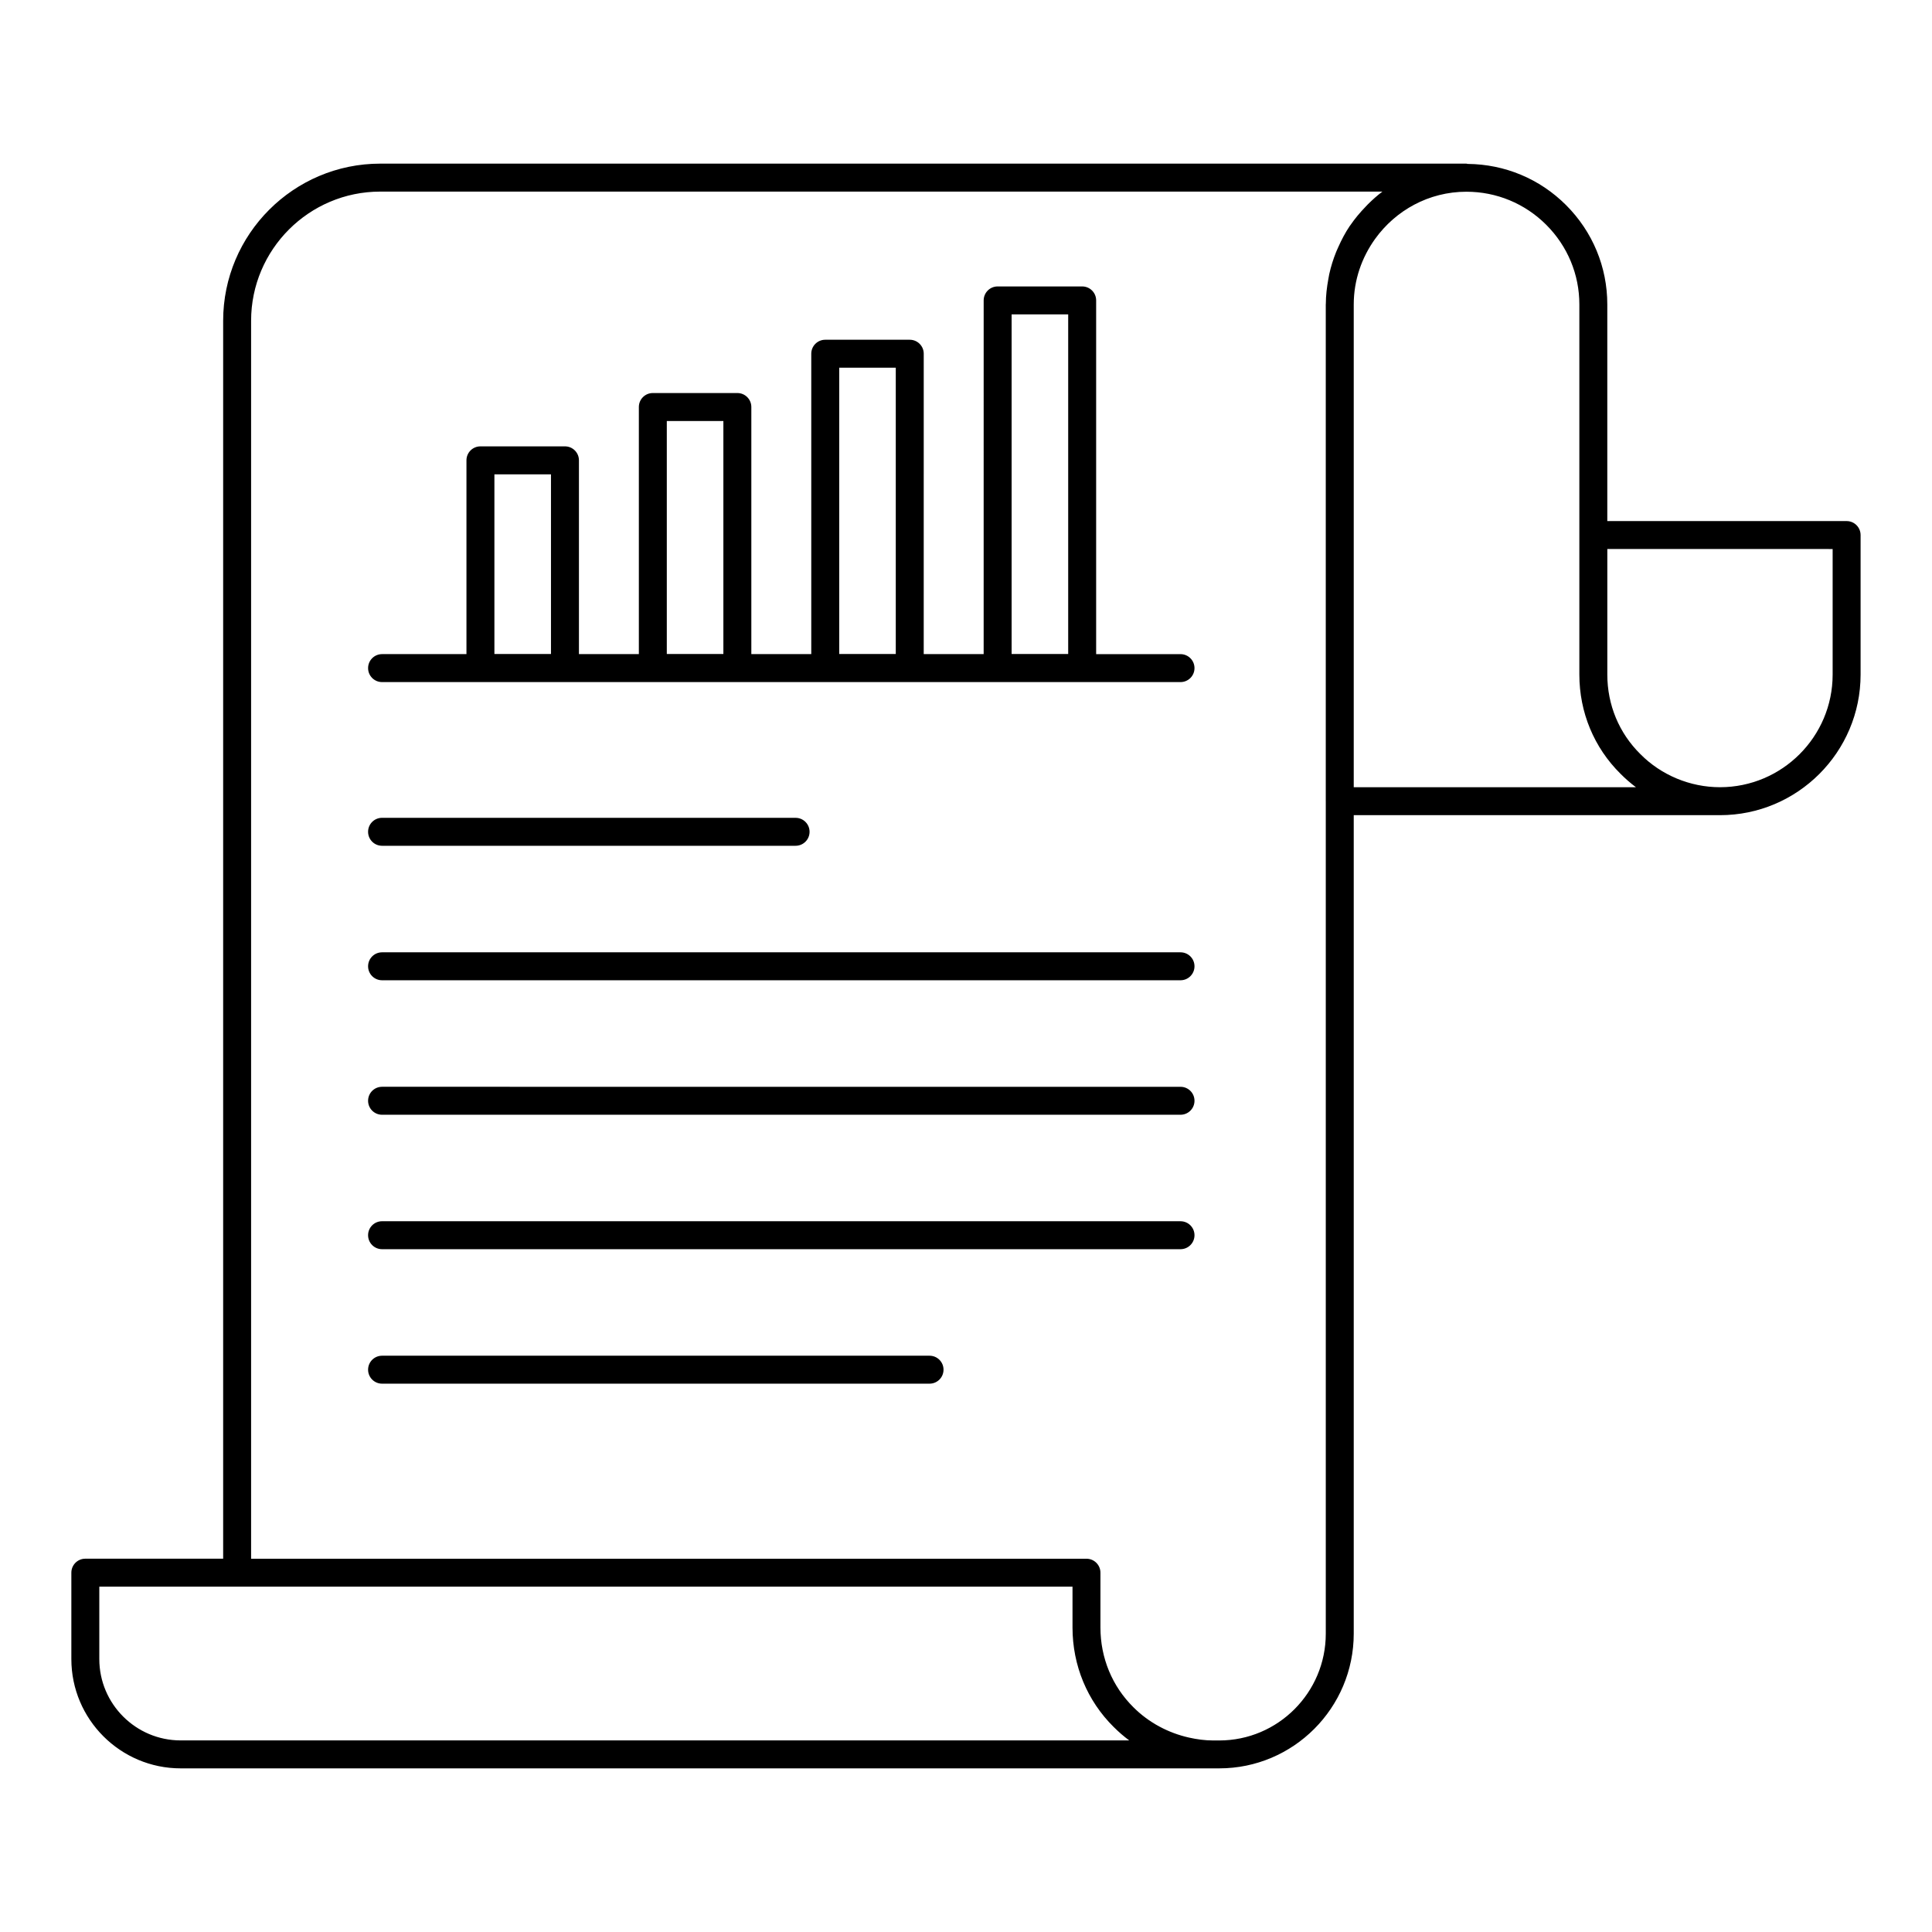
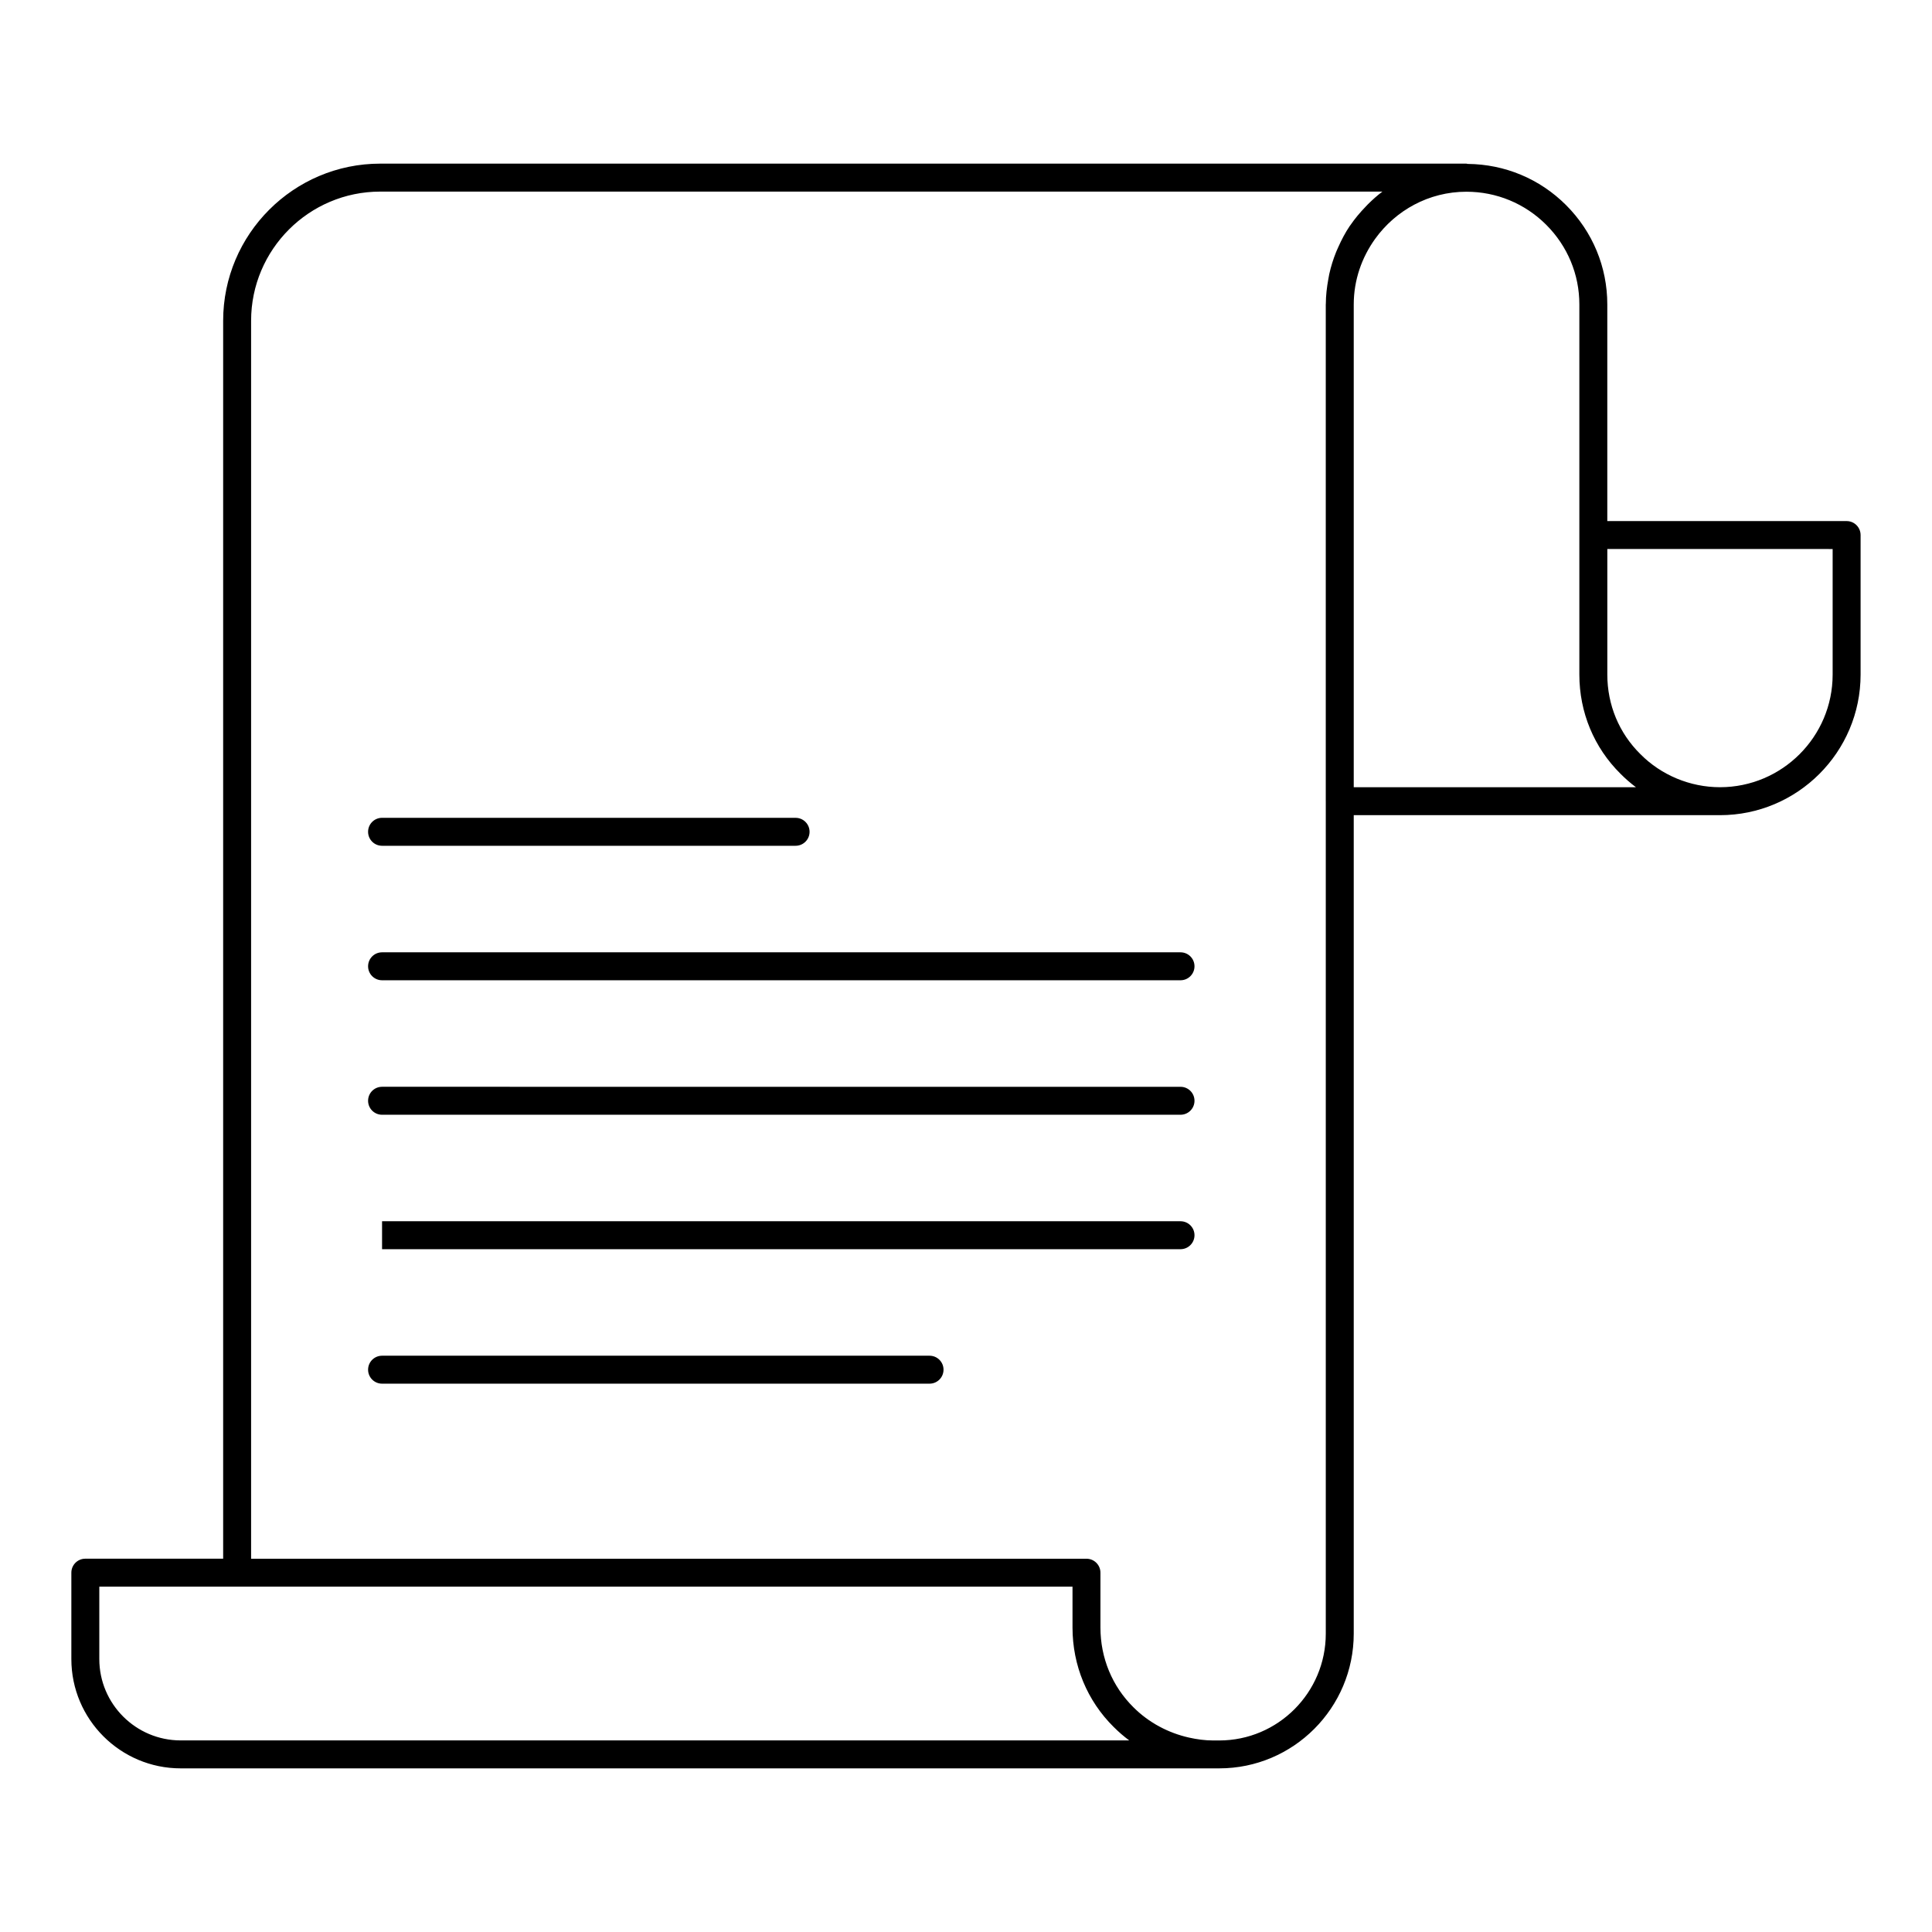
<svg xmlns="http://www.w3.org/2000/svg" fill="#000000" width="800px" height="800px" version="1.1" viewBox="144 144 512 512">
  <g>
    <path d="m203.14 557.07h-36.527c-2.047 0-3.703 1.656-3.703 3.703v22.891c0 15.977 12.996 28.969 28.969 28.969h275.24c19.652 0 35.637-16.02 35.637-35.715v-216.89h97.055c20.547 0 37.266-16.715 37.266-37.262v-36.973c0-2.047-1.656-3.703-3.703-3.703h-63.422v-57.418c0-9.918-3.883-19.273-10.938-26.328-6.977-6.969-16.219-10.812-26.051-10.906-0.121-0.012-0.227-0.07-0.352-0.07l-287.83-0.004c-22.961 0-41.641 18.68-41.641 41.641zm240.12 48.156h-251.38c-11.887 0-21.562-9.672-21.562-21.562v-19.188h36.527l221.38 0.004v10.809c0 10.059 3.891 19.441 10.941 26.41 0.016 0.016 0.031 0.023 0.047 0.039 1.266 1.266 2.613 2.43 4.043 3.488zm186.41-315.73v33.27c0 16.461-13.395 29.852-29.855 29.852-7.902 0-15.582-3.191-21.109-8.785-5.644-5.57-8.75-13.051-8.75-21.07v-33.27zm-67.125-64.828v98.098c0 10.012 3.894 19.367 10.922 26.309 1.27 1.281 2.633 2.469 4.074 3.547l-74.785-0.004v-127.91c0-6.508 2.137-12.488 5.668-17.406 5.426-7.535 14.215-12.492 24.184-12.492 7.988 0 15.504 3.117 21.168 8.77 5.652 5.66 8.77 13.148 8.77 21.094zm-352 4.336c0-18.875 15.355-34.23 34.23-34.23h265.58c-1.363 1.02-2.625 2.156-3.832 3.348-0.219 0.211-0.414 0.441-0.625 0.66-1.465 1.516-2.824 3.125-4.016 4.867-0.062 0.094-0.137 0.172-0.203 0.27-1.176 1.746-2.156 3.625-3.023 5.566-0.188 0.414-0.375 0.816-0.547 1.242-0.773 1.91-1.395 3.887-1.848 5.934-0.098 0.438-0.16 0.883-0.242 1.324-0.391 2.133-0.652 4.309-0.66 6.547 0 0.047-0.016 0.094-0.016 0.141v131.65c0 0.008 0.004 0.012 0.004 0.02v220.59c0 15.605-12.66 28.305-28.23 28.305h-1.629c-2.152 0-4.281-0.293-6.371-0.758-5.516-1.23-10.684-3.977-14.734-8.027-5.648-5.578-8.754-13.098-8.754-21.156v-14.516c0-2.047-1.656-3.703-3.703-3.703h-221.38z" />
-     <path d="m245.25 324.76h211.6c2.047 0 3.703-1.656 3.703-3.703 0-2.047-1.656-3.703-3.703-3.703h-22.359v-93.742c0-2.047-1.656-3.703-3.703-3.703h-22.402c-2.047 0-3.703 1.656-3.703 3.703l-0.004 93.738h-15.883l0.004-79.609c0-2.047-1.656-3.703-3.703-3.703h-22.398c-2.047 0-3.703 1.656-3.703 3.703v79.609h-15.883v-65.488c0-2.047-1.656-3.703-3.703-3.703h-22.402c-2.047 0-3.703 1.656-3.703 3.703v65.488h-15.879v-51.355c0-2.047-1.656-3.703-3.703-3.703h-22.402c-2.047 0-3.703 1.656-3.703 3.703v51.355h-22.363c-2.047 0-3.703 1.656-3.703 3.703-0.004 2.051 1.652 3.707 3.699 3.707zm166.84-97.445h14.992v90h-14.992zm-45.688 14.133h14.988v75.871h-14.988zm-45.691 14.121h14.992v61.746h-14.992zm-45.688 14.133h14.992v47.617h-14.992z" />
    <path d="m245.25 368.14h109.59c2.047 0 3.703-1.656 3.703-3.703s-1.656-3.703-3.703-3.703l-109.59-0.004c-2.047 0-3.703 1.656-3.703 3.703 0 2.051 1.656 3.707 3.703 3.707z" />
    <path d="m245.25 403.78h211.6c2.047 0 3.703-1.656 3.703-3.703s-1.656-3.703-3.703-3.703h-211.6c-2.047 0-3.703 1.656-3.703 3.703s1.656 3.703 3.703 3.703z" />
    <path d="m245.25 439.42h211.6c2.047 0 3.703-1.656 3.703-3.703s-1.656-3.703-3.703-3.703l-211.6-0.004c-2.047 0-3.703 1.656-3.703 3.703 0 2.047 1.656 3.707 3.703 3.707z" />
-     <path d="m245.25 475.05h211.6c2.047 0 3.703-1.656 3.703-3.703s-1.656-3.703-3.703-3.703l-211.6-0.004c-2.047 0-3.703 1.656-3.703 3.703 0 2.051 1.656 3.707 3.703 3.707z" />
+     <path d="m245.25 475.05h211.6c2.047 0 3.703-1.656 3.703-3.703s-1.656-3.703-3.703-3.703l-211.6-0.004z" />
    <path d="m390.34 503.28h-145.09c-2.047 0-3.703 1.656-3.703 3.703s1.656 3.703 3.703 3.703h145.09c2.047 0 3.703-1.656 3.703-3.703 0.004-2.047-1.656-3.703-3.703-3.703z" />
  </g>
</svg>